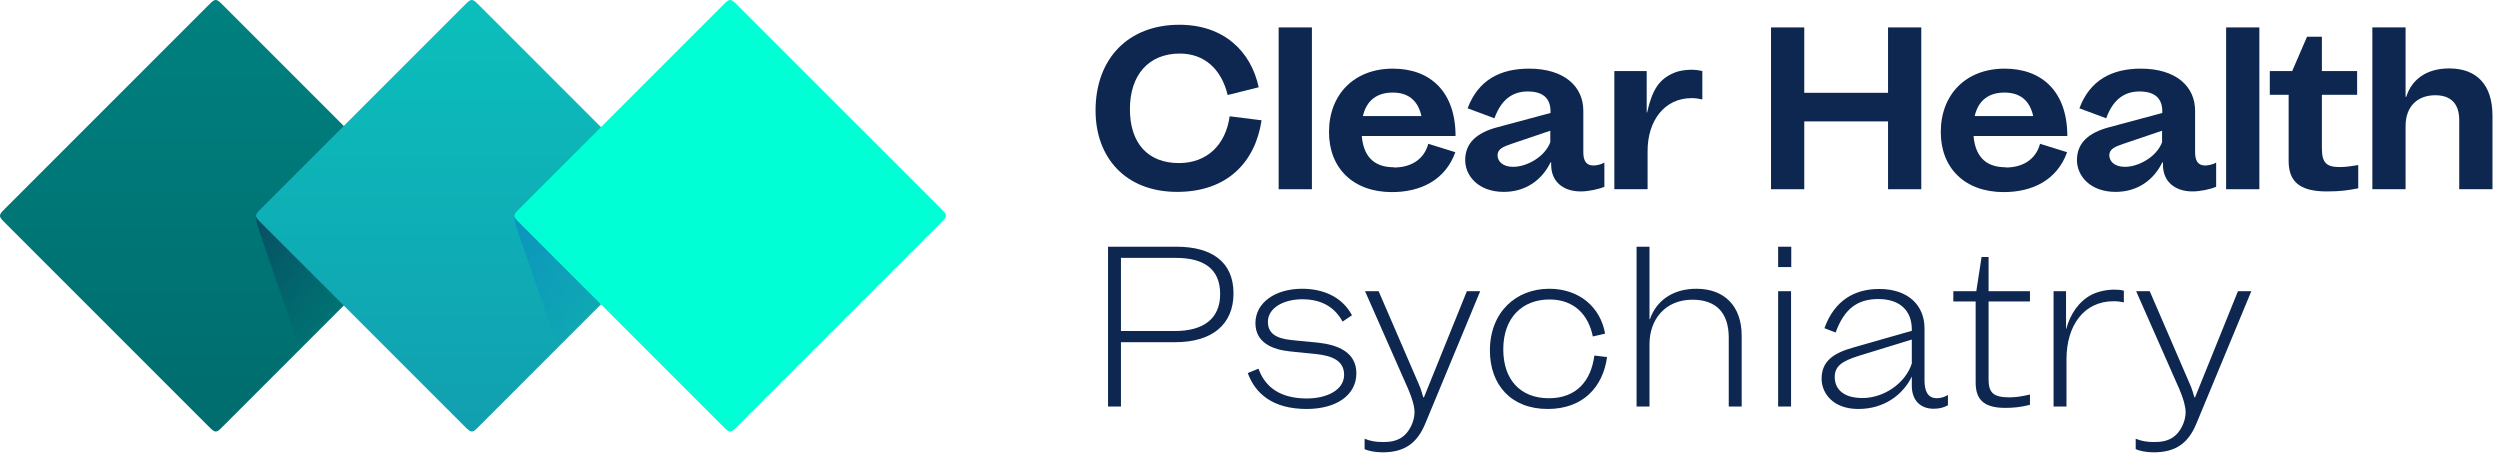
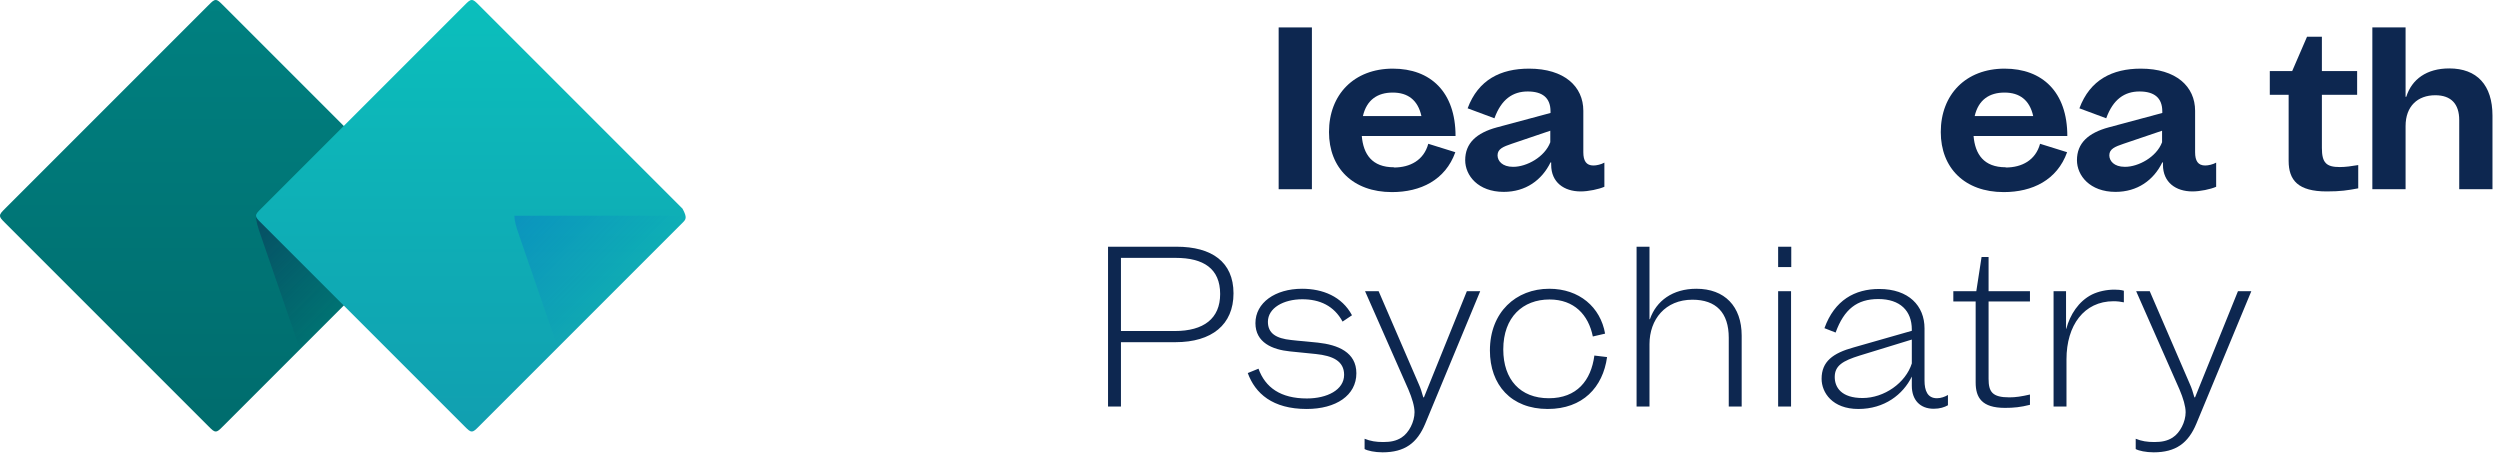
<svg xmlns="http://www.w3.org/2000/svg" width="197" height="36" viewBox="0 0 197 36" fill="none">
  <path d="M0.394 16.443L16.443 0.394C16.705 0.131 16.837 0 17 0C17.163 -1.17447e-08 17.295 0.131 17.557 0.394L33.606 16.443C33.869 16.705 34 16.837 34 17C34 17.163 33.869 17.295 33.606 17.557L17.557 33.606C17.295 33.869 17.163 34 17 34C16.837 34 16.705 33.869 16.443 33.606L0.394 17.557C0.131 17.295 0 17.163 0 17C0 16.837 0.131 16.705 0.394 16.443Z" fill="url(#paint0_linear_5687_494)" />
  <path opacity="0.5" d="M34 17C34 17.163 33.869 17.295 33.606 17.557L23.64 27.523L20.57 18.617C20.308 17.855 20.176 17.474 20.176 17H34Z" fill="url(#paint1_linear_5687_494)" />
-   <path d="M20.57 16.442L36.619 0.394C36.882 0.131 37.013 -0 37.176 -0C37.34 -0 37.471 0.131 37.734 0.394L53.782 16.442C54.045 16.705 54.176 16.837 54.176 17C54.176 17.163 54.045 17.294 53.782 17.557L37.734 33.606C37.471 33.868 37.34 34 37.176 34C37.013 34 36.882 33.868 36.619 33.606L20.57 17.557C20.308 17.294 20.176 17.163 20.176 17C20.176 16.837 20.308 16.705 20.57 16.442Z" fill="url(#paint2_linear_5687_494)" />
+   <path d="M20.57 16.442L36.619 0.394C36.882 0.131 37.013 -0 37.176 -0C37.34 -0 37.471 0.131 37.734 0.394L53.782 16.442C54.176 17.163 54.045 17.294 53.782 17.557L37.734 33.606C37.471 33.868 37.34 34 37.176 34C37.013 34 36.882 33.868 36.619 33.606L20.57 17.557C20.308 17.294 20.176 17.163 20.176 17C20.176 16.837 20.308 16.705 20.57 16.442Z" fill="url(#paint2_linear_5687_494)" />
  <path opacity="0.35" d="M54.176 17C54.176 17.163 54.045 17.295 53.782 17.557L43.955 27.385L40.933 18.617C40.67 17.855 40.539 17.474 40.539 17H54.176Z" fill="url(#paint3_linear_5687_494)" />
-   <path d="M40.933 16.442L56.981 0.394C57.244 0.131 57.376 -0 57.539 -0C57.702 -0 57.833 0.131 58.096 0.394L74.145 16.442C74.407 16.705 74.539 16.837 74.539 17C74.539 17.163 74.407 17.294 74.145 17.557L58.096 33.606C57.833 33.868 57.702 34 57.539 34C57.376 34 57.244 33.868 56.981 33.606L40.933 17.557C40.67 17.294 40.539 17.163 40.539 17C40.539 16.837 40.67 16.705 40.933 16.442Z" fill="#00FFD4" />
-   <path d="M96.897 9.164C96.583 11.417 95.116 12.85 92.897 12.85C90.435 12.85 89.037 11.26 89.037 8.605C89.037 5.898 90.522 4.221 92.967 4.221C94.923 4.221 96.251 5.462 96.74 7.488L99.185 6.876C98.574 4.029 96.425 1.951 92.932 1.951C88.915 1.951 86.33 4.606 86.33 8.71C86.33 12.395 88.671 15.12 92.758 15.12C96.74 15.12 98.923 12.745 99.412 9.479L96.897 9.164Z" fill="#0D2750" />
  <path d="M103.378 14.911V2.161H100.758V14.911H103.378Z" fill="#0D2750" />
  <path d="M109.842 13.181C108.113 13.181 107.432 12.151 107.309 10.719H114.697C114.697 7.243 112.724 5.409 109.755 5.409C106.698 5.409 104.725 7.453 104.725 10.404C104.725 13.234 106.611 15.137 109.685 15.137C111.938 15.137 113.894 14.194 114.68 11.994L112.549 11.33C112.2 12.623 111.117 13.199 109.842 13.199V13.181ZM109.755 7.295C110.925 7.295 111.728 7.872 112.008 9.147H107.397C107.694 7.854 108.567 7.295 109.737 7.295H109.755Z" fill="#0D2750" />
  <path d="M125.569 13.042C124.993 13.042 124.766 12.675 124.766 11.994V8.728C124.766 6.824 123.281 5.409 120.487 5.409C118.251 5.409 116.487 6.282 115.649 8.535L117.762 9.321C118.303 7.819 119.212 7.208 120.382 7.208C121.535 7.208 122.181 7.697 122.181 8.78V8.902L117.954 10.037C116.347 10.474 115.457 11.278 115.457 12.623C115.457 13.828 116.47 15.12 118.496 15.12C120.225 15.12 121.5 14.194 122.181 12.797H122.233V12.989C122.233 14.369 123.246 15.085 124.556 15.085C125.167 15.085 125.988 14.911 126.425 14.718V12.815C126.18 12.954 125.814 13.042 125.552 13.042H125.569ZM119.229 13.146C118.373 13.146 118.007 12.675 118.007 12.238C118.007 11.732 118.461 11.557 119.124 11.33L122.163 10.3V11.208C121.727 12.378 120.295 13.146 119.247 13.146H119.229Z" fill="#0D2750" />
-   <path d="M133.271 5.496C132.782 5.496 132.275 5.584 131.908 5.741C130.721 6.247 130.197 7.086 129.795 8.85L129.76 8.867V5.601H127.21V14.911H129.83V11.889C129.83 9.514 131.157 7.732 133.305 7.732C133.62 7.732 133.917 7.784 134.144 7.837V5.601C133.882 5.531 133.585 5.496 133.271 5.496Z" fill="#0D2750" />
-   <path d="M148.778 7.313H142.176V2.161H139.556V14.911H142.176V9.566H148.778V14.911H151.397V2.161H148.778V7.313Z" fill="#0D2750" />
  <path d="M158.05 13.181C156.321 13.181 155.64 12.151 155.517 10.719H162.905C162.905 7.243 160.932 5.409 157.963 5.409C154.906 5.409 152.933 7.453 152.933 10.404C152.933 13.234 154.819 15.137 157.893 15.137C160.146 15.137 162.102 14.194 162.888 11.994L160.757 11.33C160.408 12.623 159.325 13.199 158.05 13.199V13.181ZM157.963 7.295C159.133 7.295 159.936 7.872 160.216 9.147H155.605C155.902 7.854 156.775 7.295 157.945 7.295H157.963Z" fill="#0D2750" />
  <path d="M173.777 13.042C173.201 13.042 172.974 12.675 172.974 11.994V8.728C172.974 6.824 171.489 5.409 168.695 5.409C166.459 5.409 164.695 6.282 163.857 8.535L165.97 9.321C166.511 7.819 167.42 7.208 168.59 7.208C169.743 7.208 170.389 7.697 170.389 8.78V8.902L166.162 10.037C164.555 10.474 163.664 11.278 163.664 12.623C163.664 13.828 164.678 15.12 166.704 15.12C168.433 15.12 169.708 14.194 170.389 12.797H170.441V12.989C170.441 14.369 171.454 15.085 172.764 15.085C173.375 15.085 174.196 14.911 174.633 14.718V12.815C174.388 12.954 174.022 13.042 173.76 13.042H173.777ZM167.437 13.146C166.581 13.146 166.214 12.675 166.214 12.238C166.214 11.732 166.669 11.557 167.332 11.33L170.371 10.3V11.208C169.935 12.378 168.502 13.146 167.455 13.146H167.437Z" fill="#0D2750" />
-   <path d="M178.038 14.911V2.161H175.418V14.911H178.038Z" fill="#0D2750" />
  <path d="M178.86 7.47H180.345V12.675C180.345 14.212 181.096 15.085 183.349 15.085C184.432 15.085 185.008 14.998 185.829 14.841V13.007C185.305 13.094 184.833 13.164 184.379 13.164C183.314 13.164 182.965 12.832 182.965 11.662V7.47H185.742V5.601H182.965V2.894H181.794L180.624 5.601H178.86V7.47Z" fill="#0D2750" />
  <path d="M193.001 5.392C191.22 5.392 190.049 6.247 189.613 7.627H189.56V2.161H186.941V14.911H189.56V9.933C189.56 8.361 190.521 7.505 191.901 7.505C193.141 7.505 193.787 8.186 193.787 9.461V14.911H196.407V9.112C196.407 6.702 195.184 5.392 193.001 5.392Z" fill="#0D2750" />
  <path d="M87.313 32.037V19.441H92.714C95.475 19.441 97.2 20.631 97.2 23.116C97.2 25.584 95.492 26.964 92.628 26.964H88.331V32.037H87.313ZM88.331 26.084H92.576C94.854 26.084 96.148 25.101 96.148 23.168C96.148 21.166 94.836 20.321 92.645 20.321H88.331V26.084ZM99.169 29.052C99.704 30.536 100.912 31.399 102.983 31.399C104.57 31.399 105.916 30.726 105.916 29.535C105.916 28.448 105.019 28.034 103.69 27.896C103.052 27.827 102.31 27.758 101.637 27.689C100.273 27.551 98.928 26.999 98.928 25.463C98.928 23.858 100.481 22.754 102.603 22.754C104.225 22.754 105.743 23.358 106.537 24.842L105.795 25.342C105.122 24.1 104.001 23.582 102.62 23.582C101.136 23.582 99.911 24.272 99.911 25.359C99.911 26.274 100.567 26.671 101.74 26.792C102.448 26.878 103.121 26.912 103.845 26.999C105.433 27.171 106.882 27.758 106.882 29.414C106.882 31.157 105.277 32.227 102.965 32.227C100.273 32.227 98.91 31.002 98.324 29.397L99.169 29.052ZM115.589 22.944H116.641L112.31 33.383C111.672 34.919 110.688 35.643 108.945 35.643C108.341 35.643 107.772 35.523 107.53 35.385V34.574C107.996 34.763 108.428 34.832 108.997 34.832C109.584 34.832 110.015 34.746 110.429 34.487C111.033 34.108 111.465 33.228 111.465 32.486C111.465 32.02 111.275 31.381 110.981 30.691L107.565 22.944H108.635L111.81 30.294C111.93 30.553 112.051 30.933 112.155 31.312H112.207L115.589 22.944ZM126.637 28.137C126.309 30.519 124.721 32.227 121.96 32.227C119.079 32.227 117.405 30.329 117.405 27.62C117.405 24.6 119.458 22.754 122.081 22.754C124.445 22.754 126.119 24.203 126.481 26.291L125.515 26.515C125.17 24.807 124.048 23.599 122.098 23.599C120.011 23.599 118.458 24.98 118.458 27.534C118.458 29.915 119.804 31.381 122.047 31.381C124.255 31.381 125.377 29.984 125.636 28.017L126.637 28.137ZM128.962 19.441H129.98V25.152H130.014C130.515 23.703 131.809 22.754 133.673 22.754C135.898 22.754 137.244 24.134 137.244 26.447V32.037H136.226V26.619C136.226 24.635 135.226 23.617 133.362 23.617C131.222 23.617 129.98 25.17 129.98 27.119V32.037H128.962V19.441ZM140.117 32.037V22.944H141.135V32.037H140.117ZM140.117 21.046V19.441H141.152V21.046H140.117ZM146.441 32.227C144.387 32.227 143.542 30.933 143.542 29.846C143.542 28.483 144.439 27.827 146.061 27.378L150.651 26.067V25.963C150.651 24.497 149.736 23.565 148.011 23.565C146.337 23.565 145.319 24.359 144.646 26.205L143.766 25.86C144.56 23.651 146.164 22.771 148.08 22.771C150.409 22.771 151.652 24.1 151.652 25.877V29.984C151.652 30.795 151.893 31.381 152.635 31.381C152.946 31.381 153.274 31.261 153.498 31.123V31.934C153.222 32.089 152.859 32.21 152.376 32.21C151.306 32.21 150.651 31.52 150.651 30.398V29.673C149.961 31.088 148.494 32.227 146.441 32.227ZM144.577 29.708C144.577 30.536 145.112 31.364 146.768 31.364C148.477 31.364 150.168 30.174 150.651 28.638V26.757L146.544 28.017C145.215 28.431 144.577 28.81 144.577 29.708ZM153.922 22.944H155.733L156.147 20.252H156.7V22.944H159.961V23.755H156.7V29.846C156.7 30.881 156.993 31.312 158.339 31.312C158.822 31.312 159.288 31.243 159.961 31.088V31.899C159.219 32.089 158.667 32.141 157.994 32.141C156.165 32.141 155.682 31.33 155.682 30.139V23.755H153.922V22.944ZM167.36 23.824C167.118 23.772 166.842 23.737 166.549 23.737C164.219 23.737 162.839 25.636 162.839 28.31V32.037H161.821V22.944H162.804V25.912H162.822C163.115 24.807 163.788 23.737 164.858 23.203C165.358 22.961 165.996 22.823 166.618 22.823C166.859 22.823 167.135 22.84 167.36 22.909V23.824ZM176.352 22.944H177.405L173.074 33.383C172.435 34.919 171.452 35.643 169.709 35.643C169.105 35.643 168.535 35.523 168.294 35.385V34.574C168.76 34.763 169.191 34.832 169.761 34.832C170.347 34.832 170.779 34.746 171.193 34.487C171.797 34.108 172.228 33.228 172.228 32.486C172.228 32.02 172.038 31.381 171.745 30.691L168.328 22.944H169.398L172.573 30.294C172.694 30.553 172.815 30.933 172.918 31.312H172.97L176.352 22.944Z" fill="#0D2750" />
  <defs>
    <linearGradient id="paint0_linear_5687_494" x1="17" y1="0" x2="17" y2="34" gradientUnits="userSpaceOnUse">
      <stop stop-color="#008080" />
      <stop offset="1" stop-color="#006C6D" />
    </linearGradient>
    <linearGradient id="paint1_linear_5687_494" x1="20.085" y1="17.001" x2="27.042" y2="23.959" gradientUnits="userSpaceOnUse">
      <stop stop-color="#0D2750" />
      <stop offset="1" stop-color="#0D2750" stop-opacity="0" />
    </linearGradient>
    <linearGradient id="paint2_linear_5687_494" x1="37.176" y1="-0" x2="37.176" y2="34" gradientUnits="userSpaceOnUse">
      <stop stop-color="#0BBFBC" />
      <stop offset="1" stop-color="#119FB0" />
    </linearGradient>
    <linearGradient id="paint3_linear_5687_494" x1="40.356" y1="17.001" x2="47.312" y2="23.957" gradientUnits="userSpaceOnUse">
      <stop stop-color="#0560CD" />
      <stop offset="0.995" stop-color="#0560CD" stop-opacity="0" />
    </linearGradient>
  </defs>
</svg>